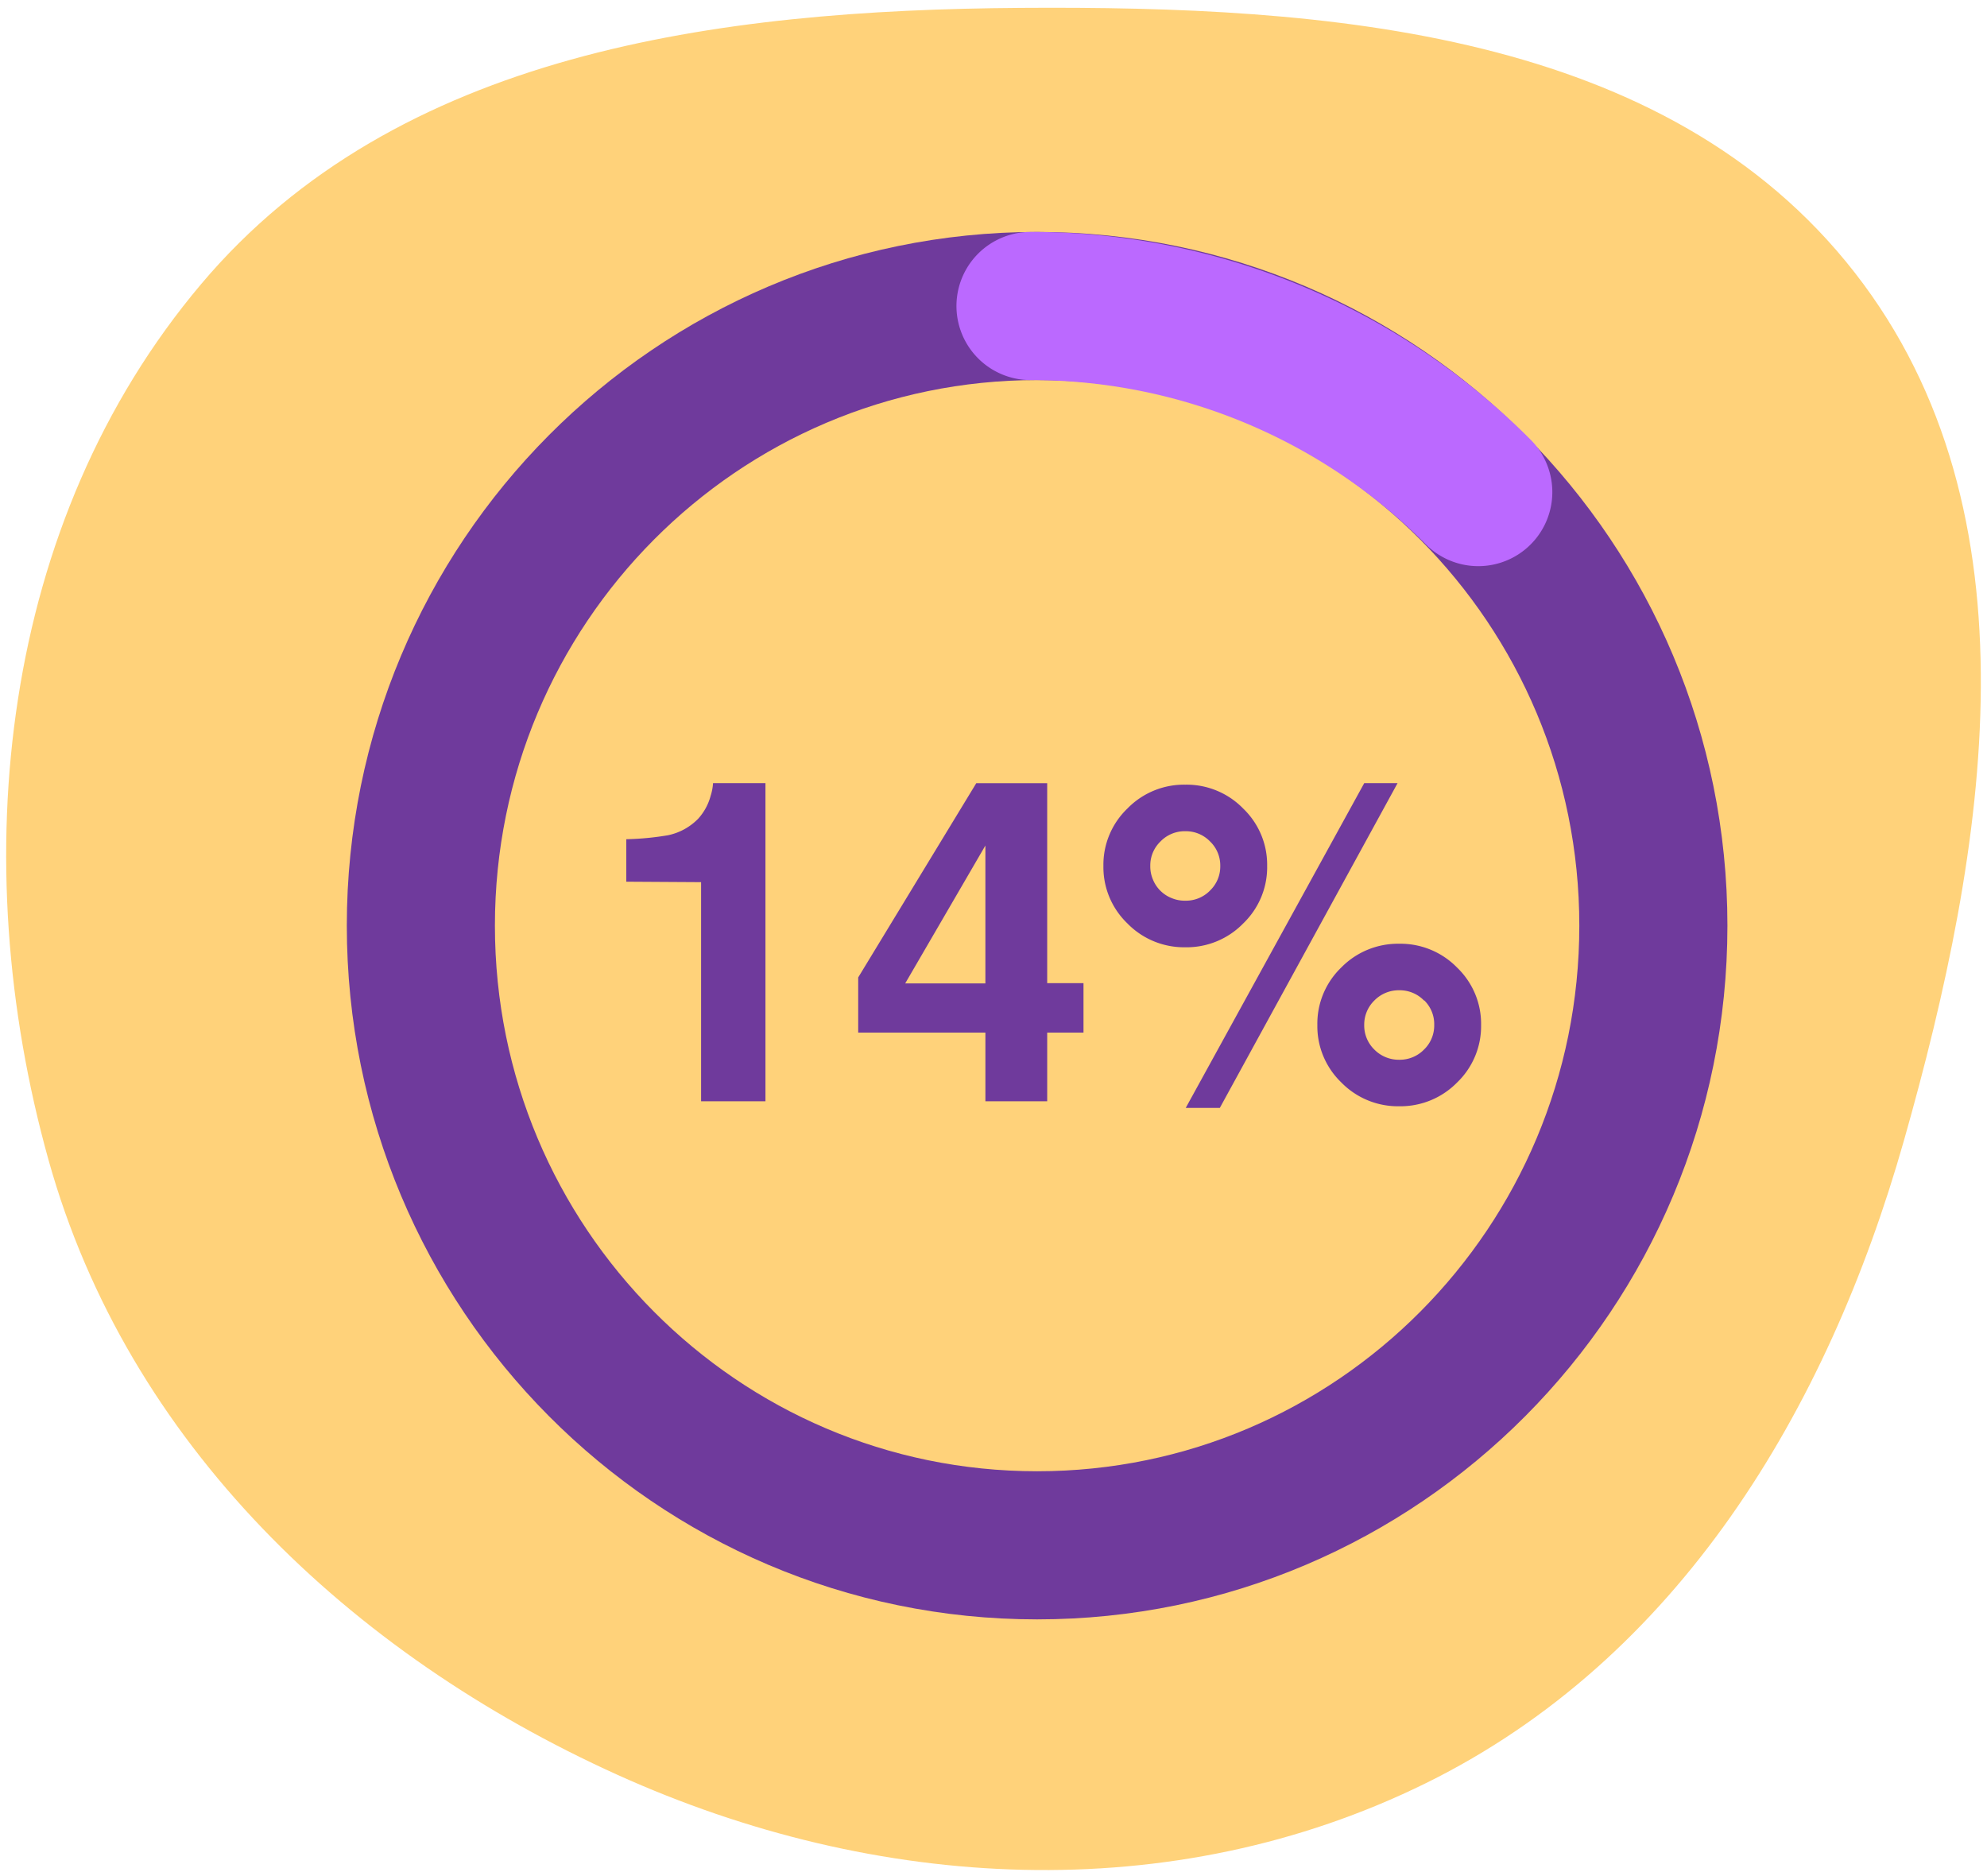
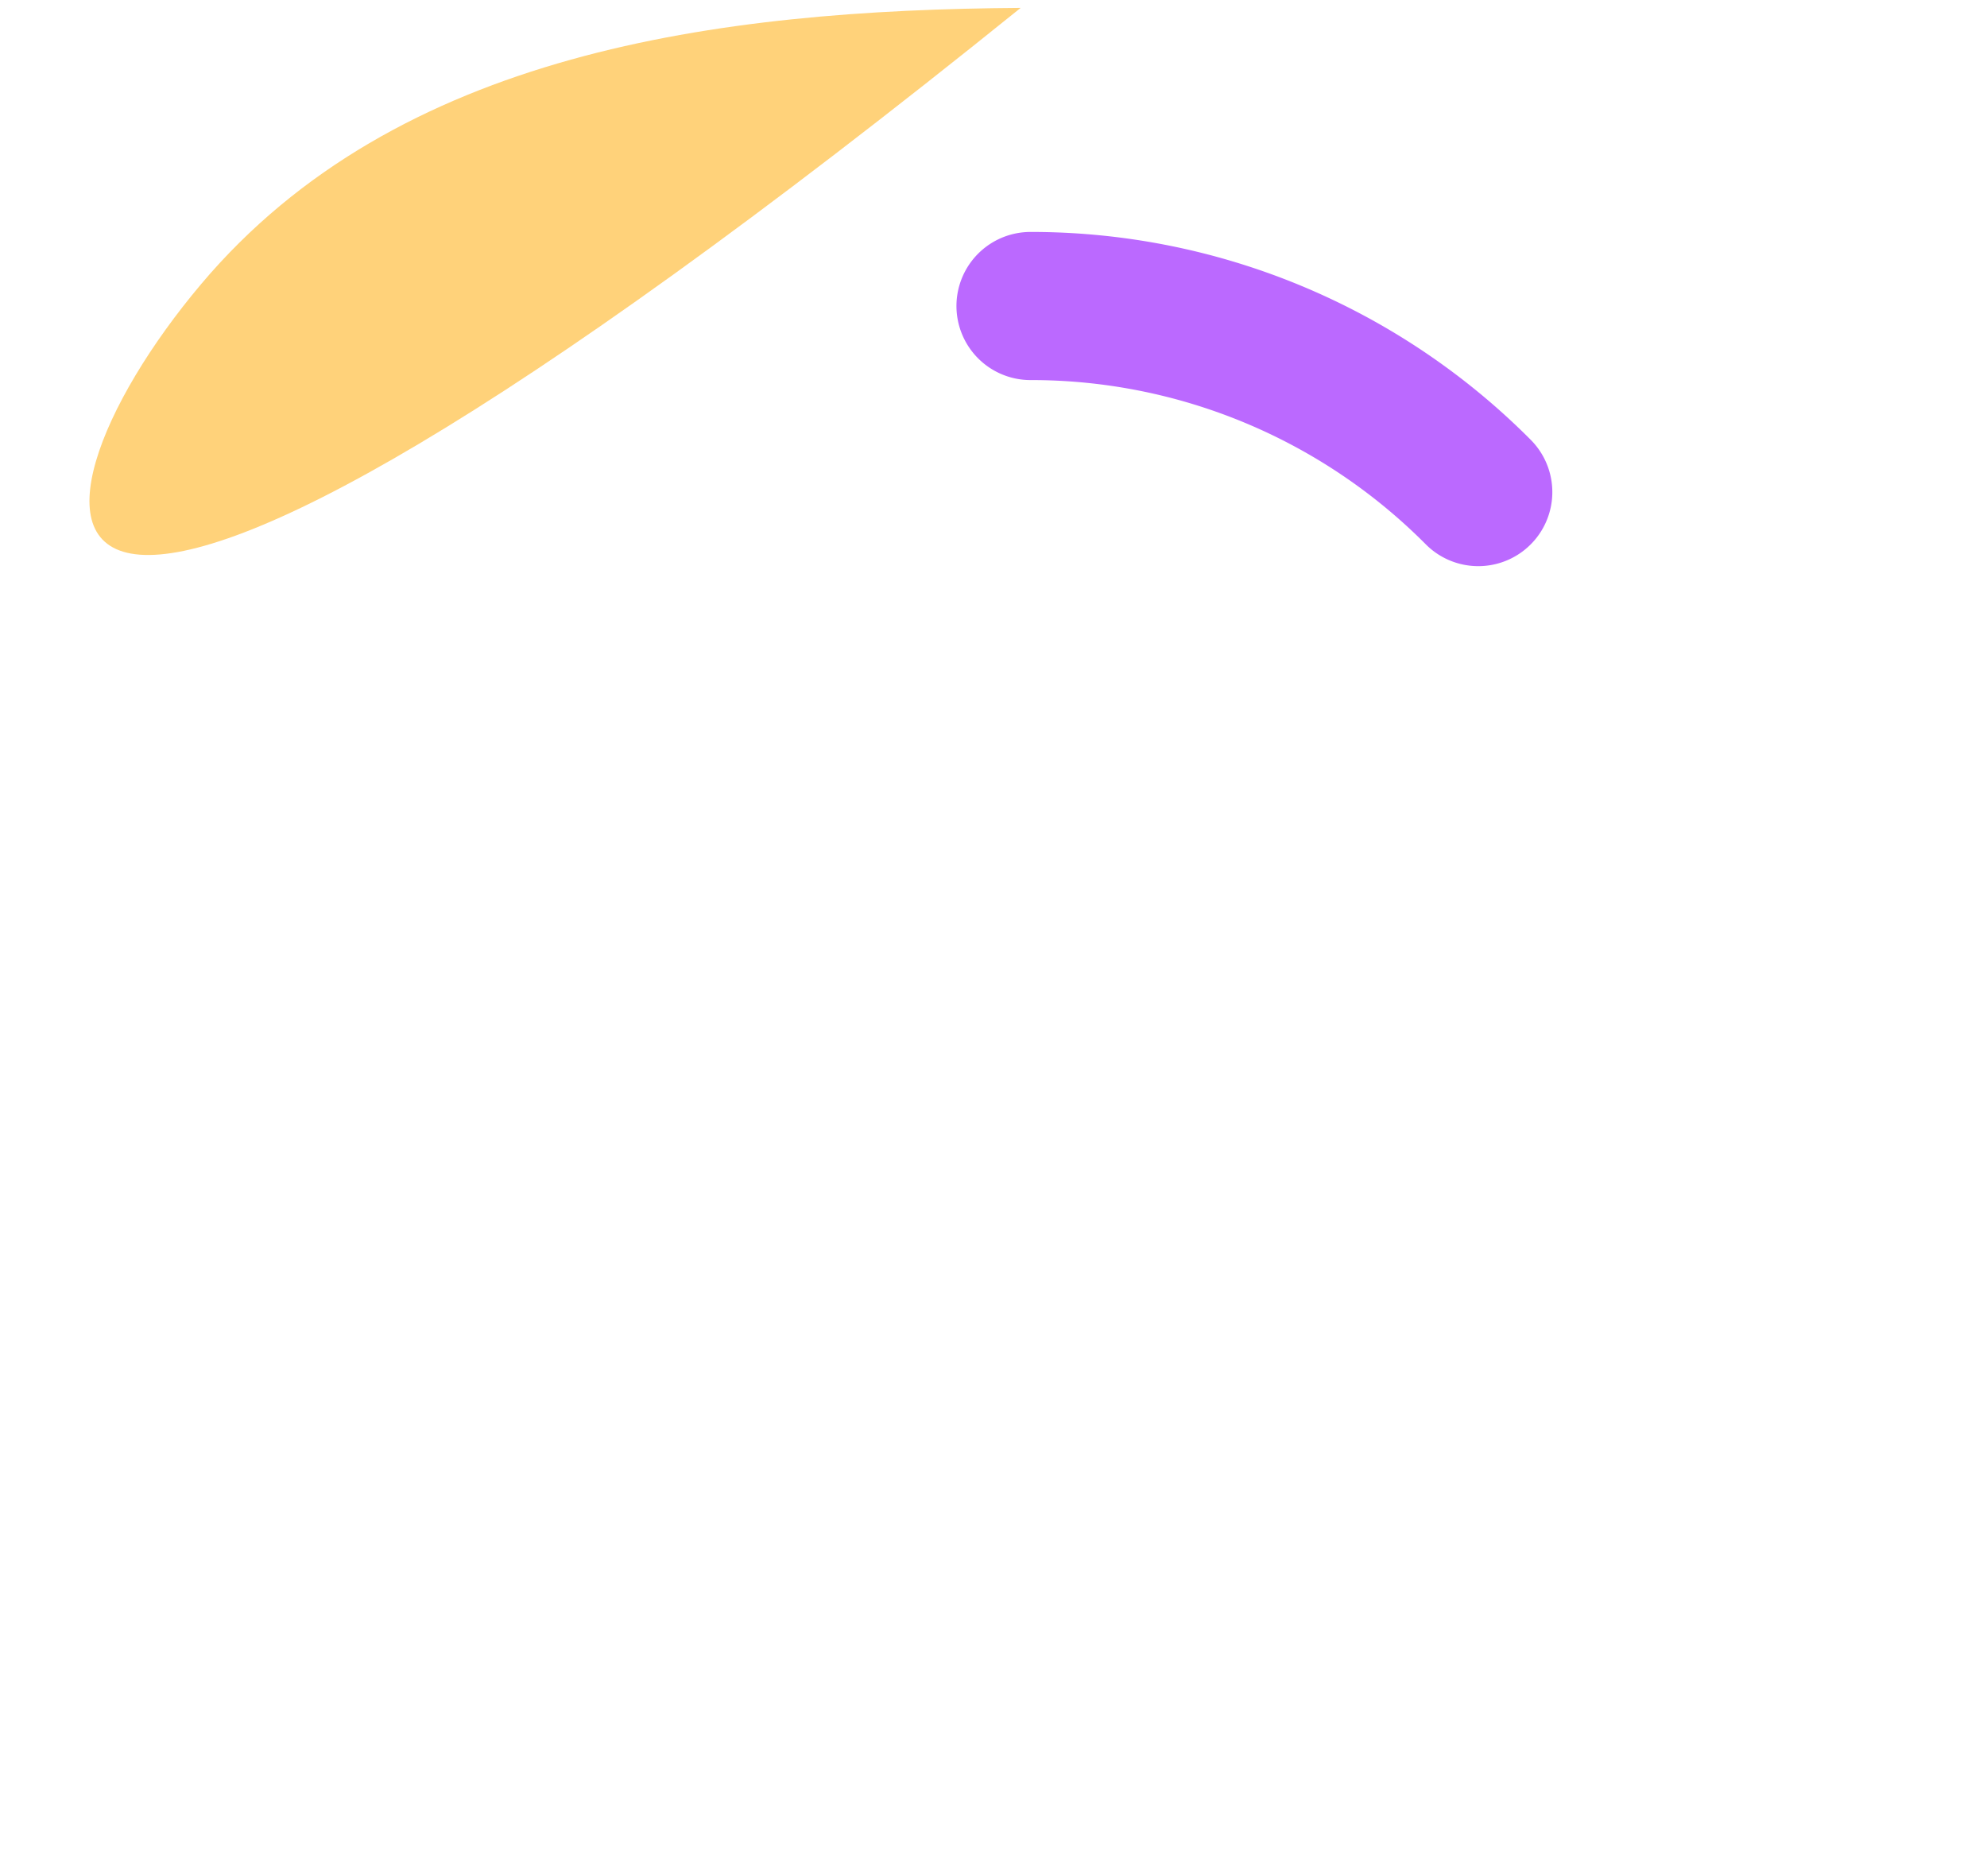
<svg xmlns="http://www.w3.org/2000/svg" width="161" height="152" fill="none">
-   <path d="M82.702.639c24.865-.169 52.286 1.832 67.586 21.453 15.184 19.472 10.723 46.563 3.977 70.324-6.213 21.888-18.32 41.987-38.712 52.038-20.615 10.161-44.577 8.805-65.517-.664-21.68-9.803-39.7-26.875-46.103-49.809C-2.864 69.645.019 42.305 16.309 23.002 32.162 4.216 58.135.806 82.702.639z" fill="#ffd27a" />
+   <path d="M82.702.639C-2.864 69.645.019 42.305 16.309 23.002 32.162 4.216 58.135.806 82.702.639z" fill="#ffd27a" />
  <g stroke-width="12" stroke-linejoin="round">
-     <path d="M84.034 125.194c27.578 0 49.933-22.476 49.933-50.202s-22.355-50.201-49.933-50.201-49.933 22.476-49.933 50.201 22.356 50.202 49.933 50.202z" stroke="#6f3a9c" />
    <path d="M83.498 24.791c6.739-.008 13.413 1.319 19.639 3.906a51.15 51.15 0 0 1 16.642 11.169" stroke="#bb69ff" stroke-linecap="round" />
  </g>
-   <path d="M50.746 71.431v-3.442a23.03 23.03 0 0 0 3.364-.319c.941-.191 1.802-.662 2.469-1.35a4.46 4.46 0 0 0 1-1.841 4.27 4.27 0 0 0 .197-1.031h4.246V89.22h-5.215V71.468l-6.061-.037zm37.046 12.226h-2.941v5.564h-5.007v-5.564H69.537v-4.469l9.568-15.739h5.746v16.203h2.941v4.006zm-7.949-3.987V68.5l-6.497 11.17h6.497zm20.893-4.86a6.39 6.39 0 0 1-2.146 1.451 6.43 6.43 0 0 1-2.551.483 6.44 6.44 0 0 1-2.547-.485 6.39 6.39 0 0 1-2.144-1.449c-.627-.603-1.123-1.328-1.457-2.128a6.3 6.3 0 0 1-.485-2.528 6.29 6.29 0 0 1 .486-2.525 6.33 6.33 0 0 1 1.457-2.125 6.39 6.39 0 0 1 2.143-1.451 6.41 6.41 0 0 1 2.548-.483 6.41 6.41 0 0 1 2.548.483 6.38 6.38 0 0 1 2.143 1.451 6.33 6.33 0 0 1 1.457 2.125 6.29 6.29 0 0 1 .485 2.525 6.3 6.3 0 0 1-.482 2.527 6.34 6.34 0 0 1-1.454 2.129zm-2.694-2.661a2.71 2.71 0 0 0 .625-.912 2.69 2.69 0 0 0 .207-1.083 2.69 2.69 0 0 0-.208-1.08 2.7 2.7 0 0 0-.624-.908 2.72 2.72 0 0 0-.915-.62 2.74 2.74 0 0 0-1.088-.206 2.74 2.74 0 0 0-1.088.206 2.72 2.72 0 0 0-.915.62 2.7 2.7 0 0 0-.624.908 2.69 2.69 0 0 0-.208 1.08 2.69 2.69 0 0 0 .207 1.083 2.71 2.71 0 0 0 1.541 1.529 2.73 2.73 0 0 0 1.088.203 2.73 2.73 0 0 0 1.088-.203 2.71 2.71 0 0 0 .916-.617zm12.496-8.7h2.701L98.838 89.757h-2.762l14.462-26.309zm7.528 24.247a6.42 6.42 0 0 1-2.145 1.445 6.45 6.45 0 0 1-2.547.483c-.873.014-1.74-.15-2.547-.482a6.39 6.39 0 0 1-2.144-1.446 6.34 6.34 0 0 1-1.457-2.129 6.3 6.3 0 0 1-.485-2.527 6.28 6.28 0 0 1 .483-2.531 6.32 6.32 0 0 1 1.459-2.131 6.41 6.41 0 0 1 2.146-1.441 6.45 6.45 0 0 1 2.545-.48 6.43 6.43 0 0 1 2.548.484 6.39 6.39 0 0 1 2.144 1.45 6.34 6.34 0 0 1 1.456 2.125c.334.8.499 1.659.486 2.525a6.32 6.32 0 0 1-.486 2.527 6.34 6.34 0 0 1-1.456 2.129zm-2.688-6.644a2.72 2.72 0 0 0-.916-.62 2.74 2.74 0 0 0-1.088-.206 2.76 2.76 0 0 0-2.01.826 2.73 2.73 0 0 0-.619.91c-.142.342-.212.709-.207 1.079-.006.371.064.739.206 1.082a2.73 2.73 0 0 0 .62.913 2.77 2.77 0 0 0 .921.614c.346.141.716.211 1.089.206a2.75 2.75 0 0 0 1.087-.205 2.73 2.73 0 0 0 .917-.615c.269-.258.481-.568.624-.912s.214-.712.208-1.083a2.68 2.68 0 0 0-.194-1.076c-.138-.342-.344-.652-.607-.912h-.031z" fill="#6f3a9c" />
</svg>